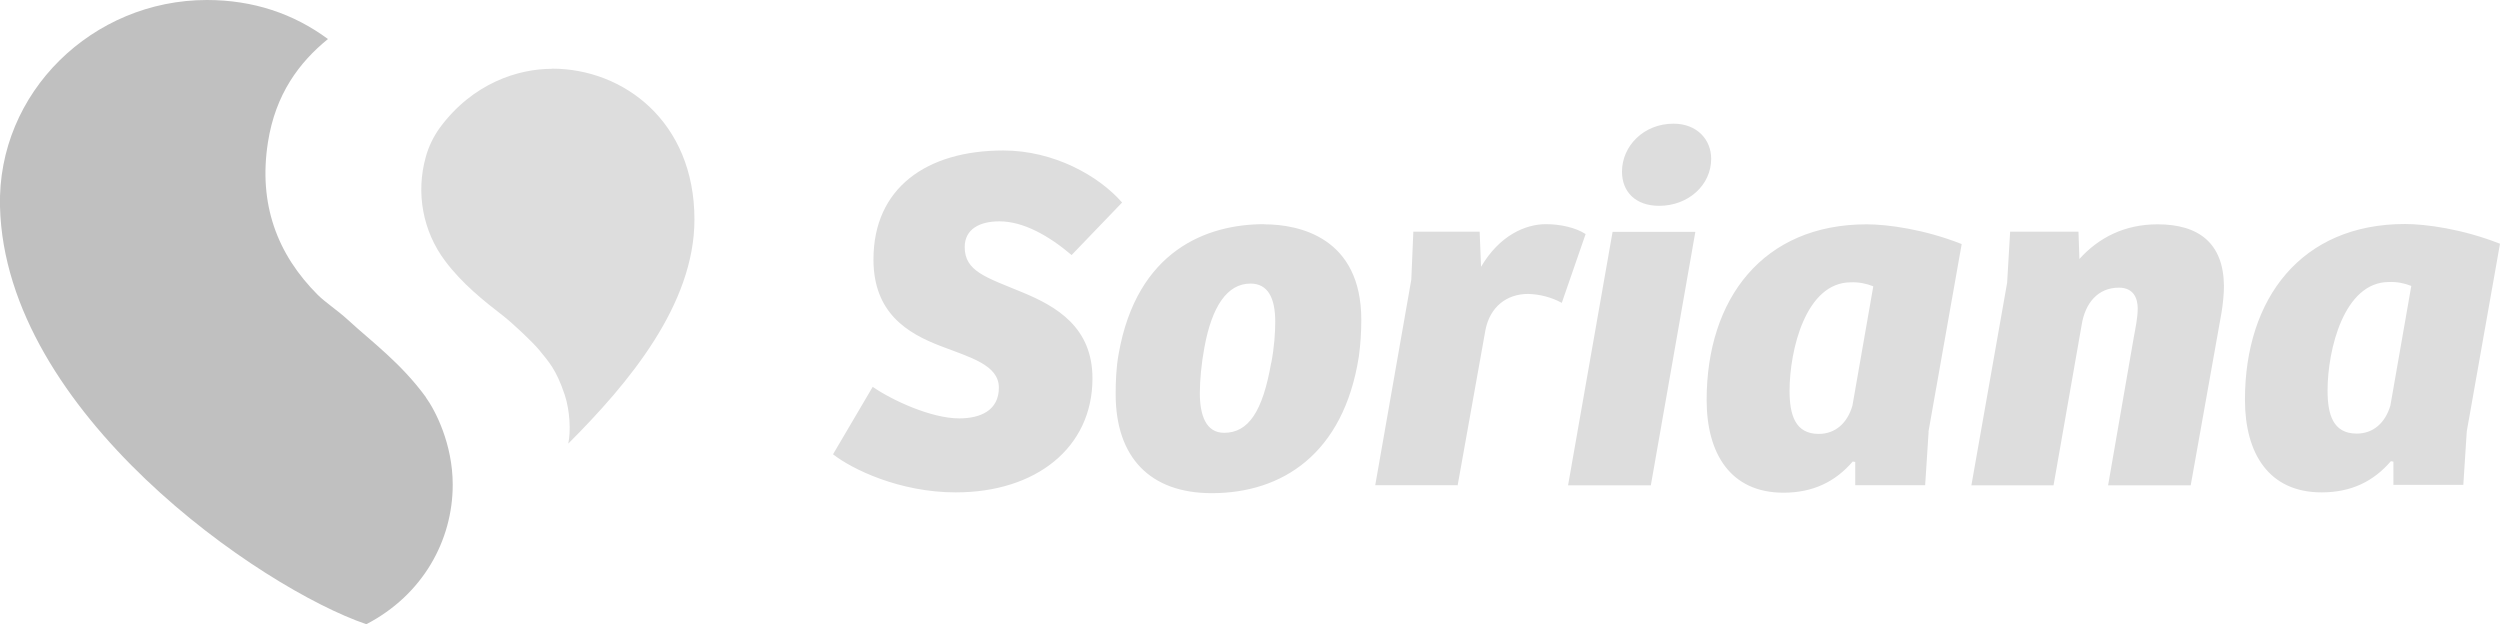
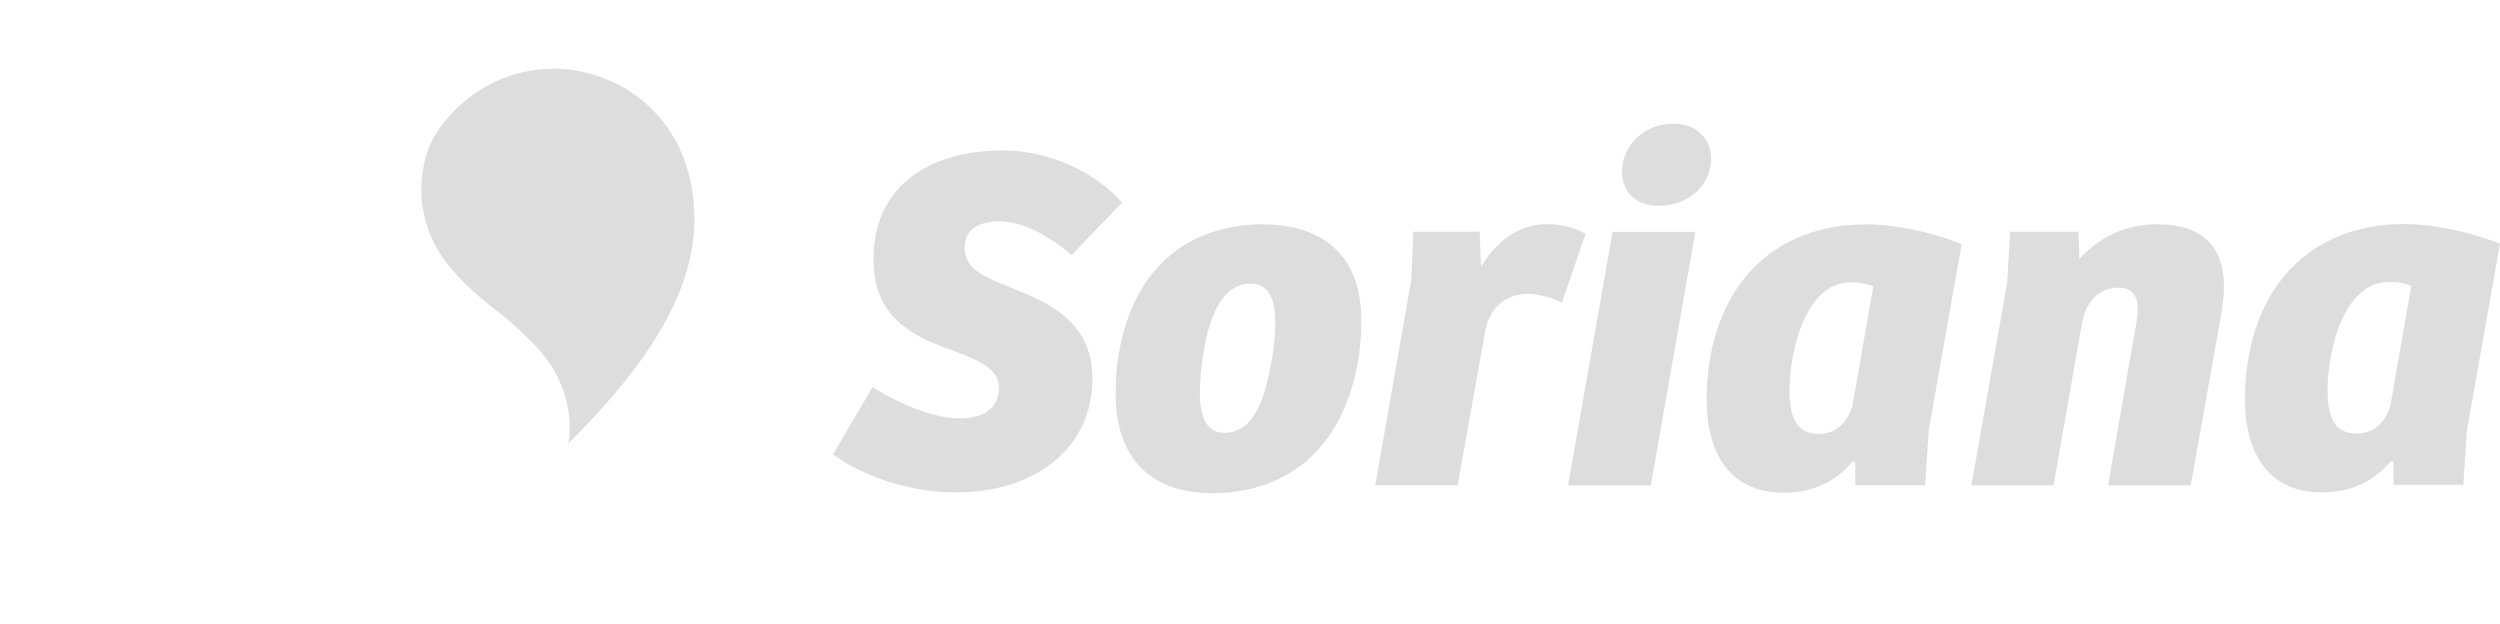
<svg xmlns="http://www.w3.org/2000/svg" id="Capa_2" viewBox="0 0 159.48 39.82">
  <defs>
    <style>.cls-1{fill:silver;}.cls-2{fill:#ddd;}</style>
  </defs>
  <g id="Capa_1-2">
    <g>
      <path class="cls-2" d="M35.2,4.39c-2.11,0-5.03,.89-7.15,3.77-.4,.56-.71,1.19-.89,1.86-.64,2.28-.19,4.73,1.23,6.62,1.09,1.46,2.48,2.56,3.71,3.51,.6,.47,1.87,1.66,2.29,2.17,.61,.76,1.08,1.21,1.64,2.88,.33,1.01,.39,2.34,.22,3.1,3.85-3.85,8.05-8.86,8.05-14.3,0-6.25-4.53-9.62-9.08-9.62" />
-       <path class="cls-1" d="M27.17,25.34c-1.6-2.19-3.45-3.53-4.97-4.93-.66-.61-1.39-1.07-1.93-1.6-2.59-2.59-3.79-5.79-3.18-9.72,.48-3.09,2-5.11,3.83-6.6C18.73,.87,16.14,0,13.2,0,5.91,0-.18,5.89,0,13.18c.33,13.15,16.65,24.35,23.37,26.64,3.6-1.87,5.51-5.34,5.51-8.9,0-2.6-1.11-4.74-1.72-5.58" />
      <path class="cls-2" d="M55.66,24.67c1.27,.88,3.76,2.02,5.53,2.02,1.36,0,2.53-.51,2.53-1.96s-1.83-1.93-3.7-2.65c-2.15-.82-4.3-2.12-4.3-5.53,0-4.55,3.38-6.95,8.28-6.95,3.22,0,6.09,1.61,7.58,3.32l-3.22,3.35c-1.45-1.23-3.07-2.15-4.61-2.15-1.26,0-2.21,.5-2.21,1.64,0,1.55,1.36,1.93,3.66,2.88,2.21,.91,4.49,2.24,4.49,5.5,0,4.42-3.6,7.27-8.72,7.27-3.6,0-6.63-1.49-7.83-2.43l2.53-4.3h0Zm25.44-1.53c.19-1.01,.25-1.93,.25-2.62,0-1.52-.47-2.43-1.58-2.43-1.48,0-2.46,1.45-2.94,4.08-.19,1.01-.29,2.09-.29,2.91,0,1.39,.38,2.53,1.55,2.53,1.55,0,2.46-1.36,3-4.46m-.44-8.84c2.24,0,6.19,.85,6.19,6.09,0,.79-.05,1.59-.16,2.37-.98,6.19-4.89,8.69-9.38,8.69-3.92,0-6.13-2.27-6.13-6.32,0-.76,.03-1.68,.19-2.56,1.17-6.63,5.65-8.28,9.29-8.28m12.36,16.65h-5.28l2.3-13.11,.13-3.06h4.23l.09,2.24c1.17-1.99,2.81-2.72,4.14-2.72,.92,0,1.9,.22,2.53,.63l-1.52,4.39c-.66-.36-1.4-.55-2.15-.57-1.36,0-2.43,.82-2.72,2.3l-1.77,9.89h.02Zm7.02,.01l2.84-16.17h5.28l-2.84,16.17h-5.28Zm6.73-23.07c1.49,0,2.4,1.01,2.4,2.24,0,1.67-1.45,3-3.32,3-1.52,0-2.37-.91-2.37-2.18,0-1.64,1.39-3.06,3.28-3.06m12.74,10.37c-.45-.18-.94-.27-1.42-.25-2.88,0-3.91,4.33-3.91,6.92,0,1.52,.35,2.75,1.86,2.75,1.07,0,1.83-.7,2.15-1.8l1.33-7.61h-.01Zm3.54,9.28l-.22,3.41h-4.46v-1.48l-.16-.03c-1.11,1.29-2.53,1.99-4.42,1.99-3.38,0-4.9-2.5-4.9-5.91,0-6.47,3.6-11.21,10.21-11.21,1.33,0,3.7,.32,6.06,1.26l-2.12,11.97h.01Zm2.73,3.41l2.28-12.92,.19-3.25h4.36l.06,1.74c1.23-1.36,2.88-2.21,4.99-2.21,2.62,0,4.2,1.2,4.23,3.92,0,.51-.06,1.14-.16,1.74l-1.96,10.99h-5.27l1.64-9.45c.09-.5,.25-1.23,.25-1.83,0-.63-.25-1.33-1.2-1.33-1.36,0-2.15,1.01-2.37,2.34l-1.8,10.27h-5.24Zm28.06-12.71c-.45-.18-.93-.27-1.42-.25-2.88,0-3.92,4.33-3.92,6.92,0,1.52,.34,2.75,1.86,2.75,1.07,0,1.83-.7,2.15-1.8l1.33-7.61h0Zm3.54,9.28l-.22,3.41h-4.46v-1.48l-.16-.03c-1.11,1.29-2.53,1.99-4.42,1.99-3.38,0-4.89-2.5-4.89-5.91,0-6.47,3.6-11.21,10.21-11.21,1.32,0,3.69,.32,6.06,1.26l-2.12,11.97Z" />
    </g>
  </g>
</svg>